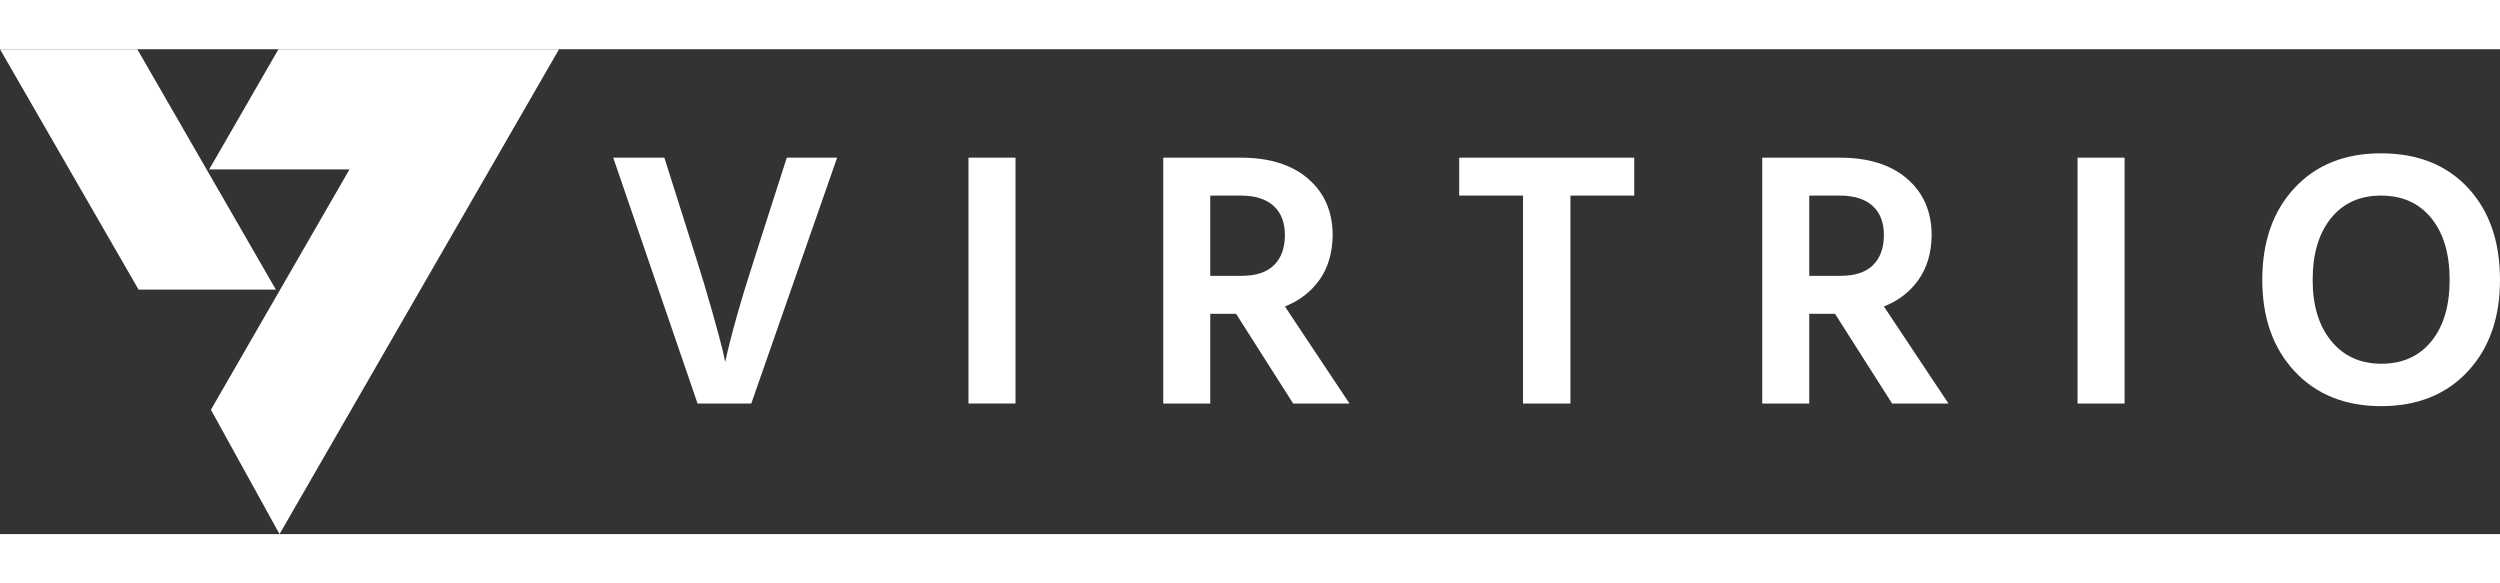
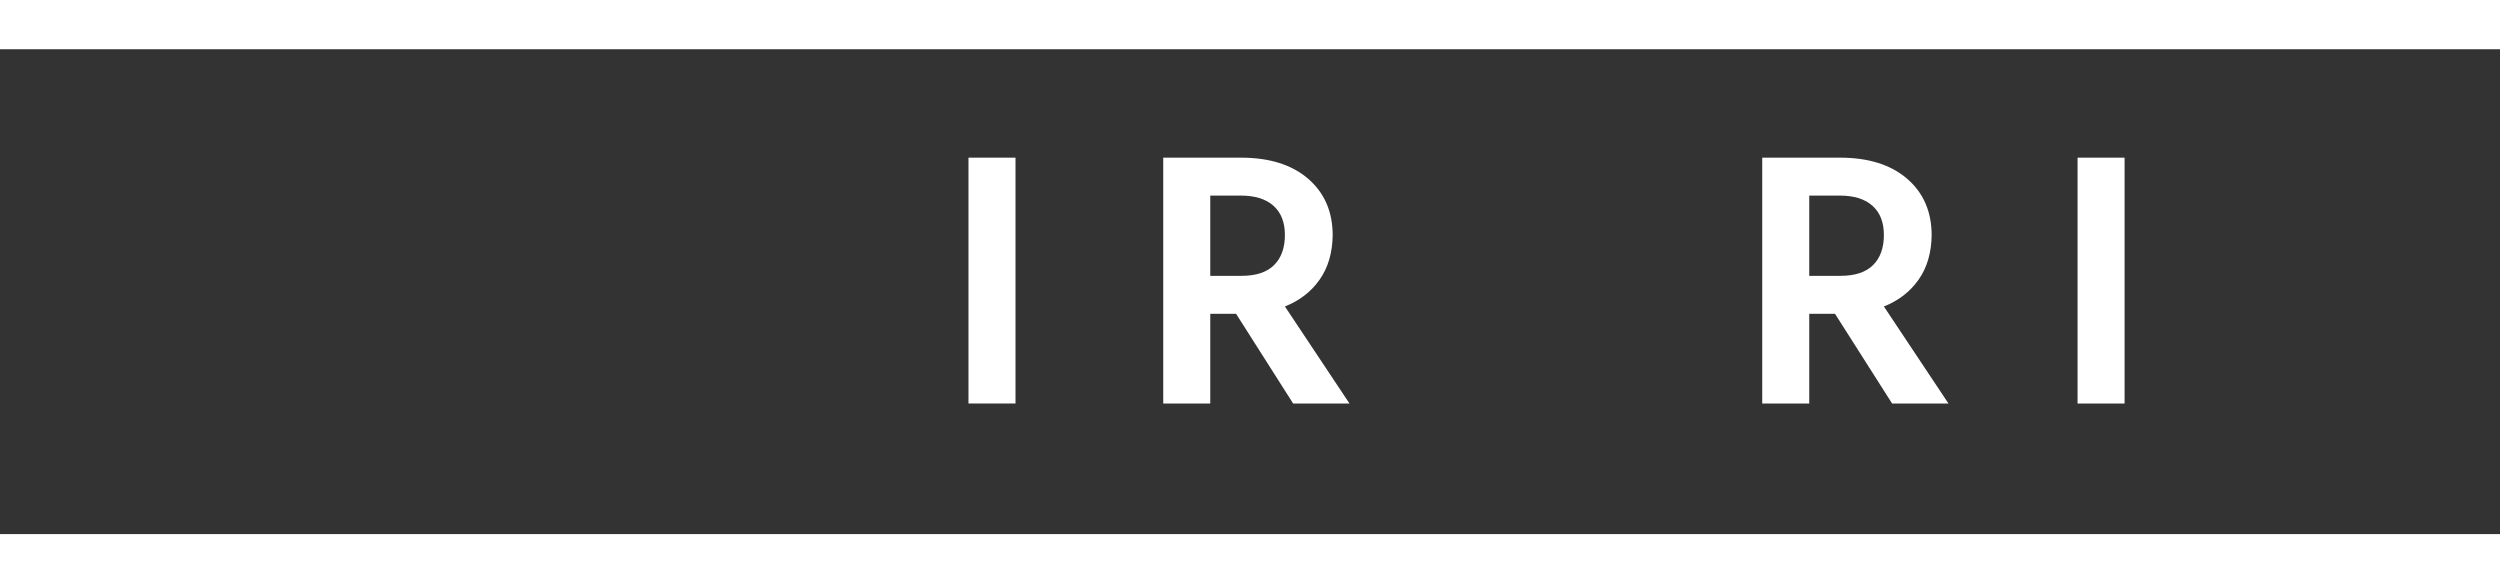
<svg xmlns="http://www.w3.org/2000/svg" width="150" height="35" viewBox="0 0 2810.11 545">
  <rect x="0" y="0" width="2810.11" height="545" fill="#333333" stroke="none" />
  <defs>
    <linearGradient id="a" x1="41.61" y1="524.5" x2="670" y2="524.5" gradientUnits="userSpaceOnUse">
      <stop offset="1" stop-color="#fff" />
      <stop offset="1" stop-color="#e6ffe6" />
      <stop offset="1" stop-color="#a6ffa6" />
      <stop offset="1" stop-color="#3fff3f" />
      <stop offset="1" stop-color="lime" />
    </linearGradient>
  </defs>
-   <path d="M982.58,373.87,886.09,650.21h-60.4l-94.8-276.34h57.47l34.81,109.88q10.49,32.81,18.88,62.73t11.74,43.46l2.94,13.53q10.07-45.91,34-119.72L926,373.87Z" transform="translate(-41.61 -252)" fill="#fff" />
  <path d="M1130.22,650.21V373.87h52.86V650.21Z" transform="translate(-41.61 -252)" fill="#fff" />
  <path d="M1495.16,650.21,1431,549.35H1402V650.21h-52.86V373.87h87.25q48.24,0,75.72,23.78t27.48,63.55q-.42,29.52-14.68,49.81t-39,30.14l72.57,109.06ZM1402,416.51v90.2h35.23q24.33,0,36.5-12.1t12.16-33.82q0-21.32-12.79-32.8t-36.71-11.48Z" transform="translate(-41.61 -252)" fill="#fff" />
-   <path d="M1878.56,373.87v42.64h-71.73v233.7h-53.28V416.51h-71.73V373.87Z" transform="translate(-41.61 -252)" fill="#fff" />
  <path d="M2168.41,650.21l-64.18-100.86h-28.95V650.21h-52.85V373.87h87.25q48.24,0,75.72,23.78t27.47,63.55q-.42,29.52-14.68,49.81t-39,30.14l72.57,109.06Zm-93.13-233.7v90.2h35.24q24.32,0,36.49-12.1t12.17-33.82q0-21.32-12.8-32.8t-36.7-11.48Z" transform="translate(-41.61 -252)" fill="#fff" />
  <path d="M2376.88,650.21V373.87h52.85V650.21Z" transform="translate(-41.61 -252)" fill="#fff" />
-   <path d="M2584.51,511.22q0-64.37,36.29-103.32T2717.91,369q61.66,0,97.74,38.74t36.07,103.53q0,64-36.28,102.91t-97.11,39q-60.82,0-97.32-39T2584.51,511.22Zm56.63,0q0,43.46,21,68.88t56.21,25.42q35.64,0,56.21-25.22t20.55-69.08q0-43.87-20.55-69.29t-56.63-25.42q-35.65,0-56.21,25.42T2641.14,511.22Z" transform="translate(-41.61 -252)" fill="#fff" />
-   <path d="M273.81,387.08,195.94,252H41.61l77.87,135.08,77.87,135.07H351.68l-76.4-132.53-1.47-2.54ZM512.31,252H354.61L276.74,387.08H434.43L356.56,522.15l-2.44,4.23L278.69,657.23,355.81,797l80.57-139.77,77.87-135.08,77.88-135.07L670,252Z" transform="translate(-41.61 -252)" fill-rule="evenodd" fill="url(#a)" />
</svg>